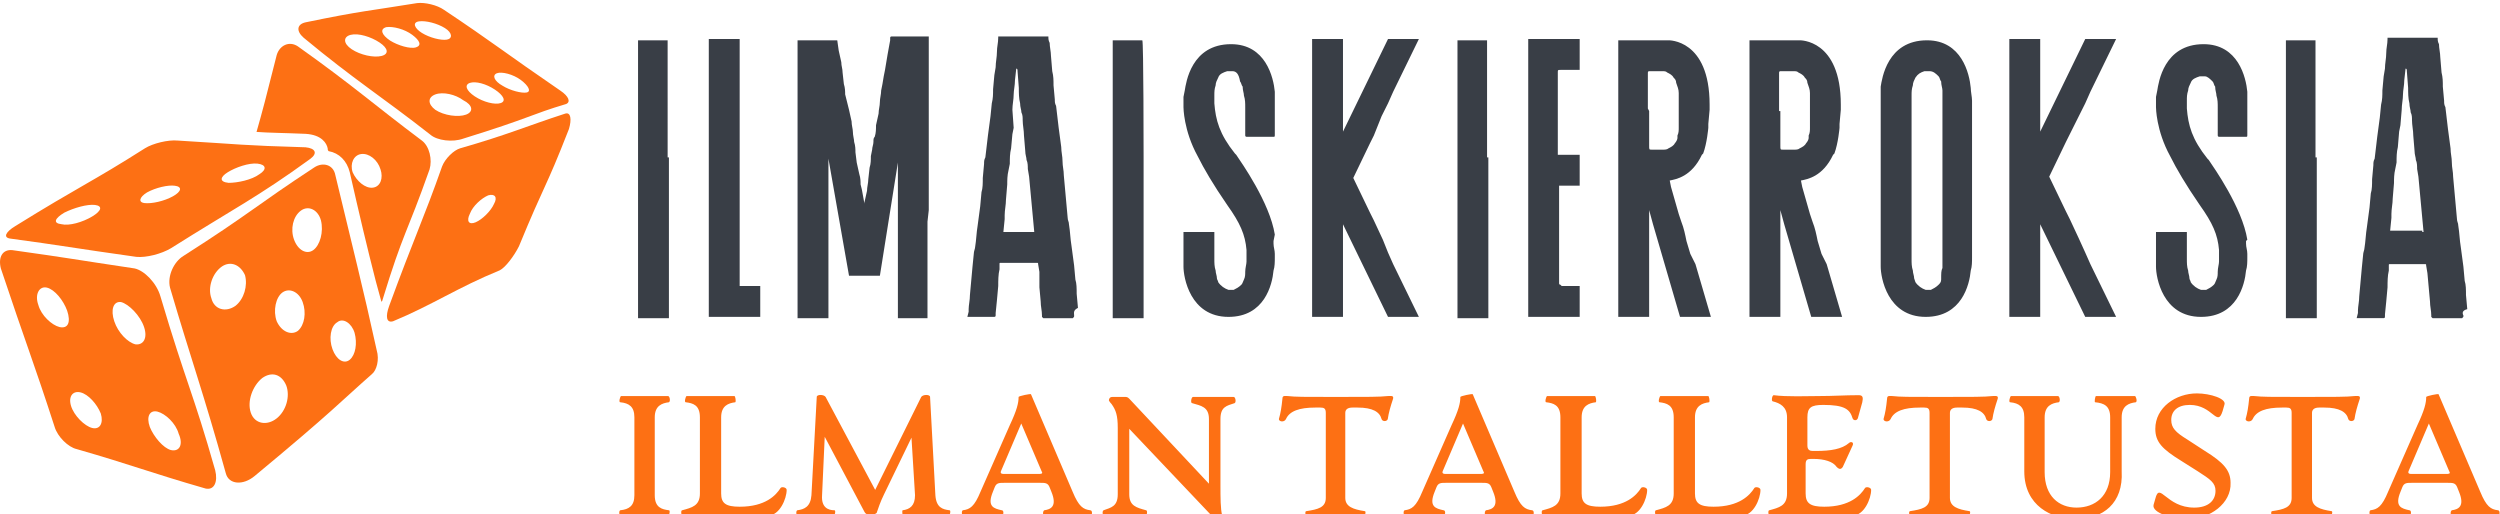
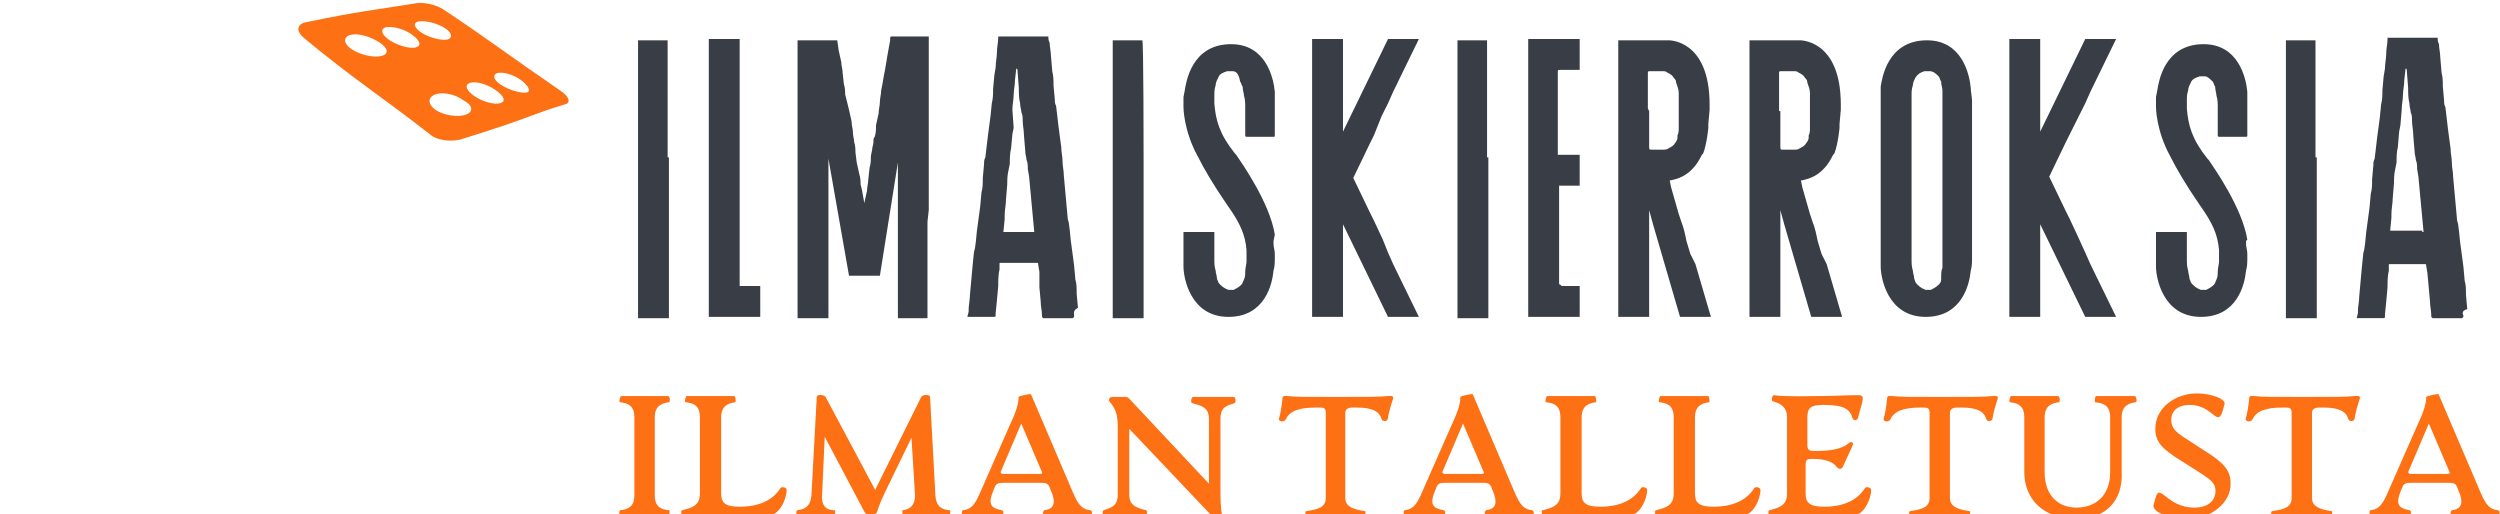
<svg xmlns="http://www.w3.org/2000/svg" version="1.1" id="Layer_1" x="0px" y="0px" viewBox="0 0 316 65" style="enable-background:new 0 0 316 65;" xml:space="preserve">
  <style type="text/css"> .st0{fill:#FD7014;} .st1{fill:#393E46;} </style>
  <g id="SvgjsG1014" transform="matrix(1.215,0,0,1.215,114.924,-14.066)">
    <g>
-       <path class="st0" d="M-35.8,23.4c-4,1.3-6,2.2-10.9,3.6c-0.7,0.2-1.6,1.1-1.9,1.9c-1.9,5.4-2.9,7.4-5.5,14.5 c-0.4,1.1-0.3,1.8,0.4,1.6c4.1-1.7,6.7-3.5,11.1-5.3c0.6-0.3,1.5-1.5,2-2.5c2.8-6.8,2.7-5.8,5.2-12.2 C-35.1,24-35.2,23.2-35.8,23.4z M-43.2,32.8c-0.3,0.7-1.2,1.6-1.9,1.9c-0.7,0.3-1-0.1-0.6-0.9c0.3-0.8,1.2-1.6,1.9-1.9 C-43.1,31.7-42.8,32.1-43.2,32.8z" />
      <path class="st0" d="M-63,15.5c5.3,4.4,8.1,6.1,13.2,10.1c0.7,0.6,2.3,0.8,3.4,0.4c7.1-2.2,7-2.5,10.7-3.6 c0.5-0.2,0.3-0.8-0.6-1.4c-5.7-3.9-7-5-12.1-8.4c-0.7-0.5-2-0.8-2.8-0.7c-4.9,0.8-5.8,0.8-11.6,2C-63.7,14.1-63.8,14.8-63,15.5z M-42.9,19.2c0.5-0.2,1.7,0.1,2.5,0.7c0.8,0.6,1.1,1.2,0.6,1.3s-1.7-0.2-2.5-0.7C-43.2,20-43.4,19.4-42.9,19.2z M-45.7,20.2 c0.6-0.2,1.7,0.1,2.6,0.7c0.9,0.6,1.2,1.2,0.6,1.4c-0.6,0.2-1.8-0.1-2.7-0.7C-46.1,21-46.3,20.4-45.7,20.2z M-46.1,23.5 c-0.8,0.3-2.3,0.1-3.2-0.5c-0.8-0.6-0.8-1.3,0-1.6c0.8-0.3,2.1,0,2.9,0.6C-45.4,22.5-45.3,23.2-46.1,23.5z M-51,13.8 c0.7-0.1,1.9,0.2,2.7,0.7c0.8,0.5,0.8,1.1,0.2,1.2c-0.6,0.1-1.8-0.2-2.6-0.7C-51.5,14.5-51.7,13.9-51,13.8z M-54.4,14.4 c0.7-0.1,1.9,0.2,2.7,0.8c0.8,0.6,1,1.1,0.4,1.3c-0.6,0.2-1.9-0.2-2.7-0.7C-54.9,15.2-55.1,14.6-54.4,14.4z M-58.1,15.2 c0.8-0.2,2.1,0.2,3,0.8c0.9,0.6,1,1.2,0.2,1.4c-0.8,0.2-2.2-0.1-3.1-0.7C-58.9,16.1-58.9,15.4-58.1,15.2z" />
-       <path class="st0" d="M-59.7,29.8c-0.2-1.1-1.3-1.4-2.2-0.8c-6.1,4-6.7,4.8-13.6,9.2c-1,0.6-1.7,2.1-1.4,3.3 c2.2,7.5,3.5,11,5.8,19.3c0.3,1.2,1.8,1.3,3,0.3c8.2-6.8,8.9-7.7,12.2-10.6c0.5-0.4,0.8-1.5,0.5-2.5C-56.8,41.6-58,36.9-59.7,29.8 z M-70.1,43.4c-1,0.7-2.2,0.4-2.5-0.8c-0.4-1.1,0.1-2.6,1.1-3.3c0.9-0.6,1.9-0.2,2.4,0.9C-68.8,41.3-69.2,42.7-70.1,43.4z M-65.8,55.1c-1,0.8-2.3,0.6-2.7-0.6c-0.4-1.2,0.2-2.8,1.2-3.6c1-0.7,2-0.4,2.5,0.8C-64.4,52.8-64.8,54.3-65.8,55.1z M-63.6,46 c-0.7,0.5-1.7,0.1-2.2-1c-0.4-1.1-0.1-2.5,0.6-3c0.7-0.5,1.7-0.1,2.1,1C-62.7,44.1-62.9,45.4-63.6,46z M-62,37.6 c-0.7,0.5-1.6,0-2-1.1c-0.4-1.1-0.1-2.4,0.7-3c0.8-0.6,1.8-0.1,2.1,1C-60.9,35.7-61.3,37.1-62,37.6z M-58.2,49 c-0.6,0.5-1.4,0-1.8-1.1c-0.4-1.1-0.2-2.4,0.5-2.8c0.6-0.5,1.5,0.1,1.8,1.1C-57.4,47.3-57.6,48.5-58.2,49z" />
-       <path class="st0" d="M-93.5,36.4c5.2,0.7,6.7,1,13.1,1.9c1,0.1,2.6-0.3,3.6-0.9c6.5-4.1,9-5.3,14.5-9.3c0.8-0.6,0.5-1.1-0.5-1.2 c-6.8-0.2-6.6-0.3-13.3-0.7c-1-0.1-2.6,0.3-3.4,0.8C-85,30.5-86.4,31-93,35.1C-94,35.7-94.3,36.3-93.5,36.4z M-70.9,29.5 c0.8-0.5,2.2-1,3.1-0.9c0.9,0.1,1,0.6,0.2,1.1c-0.8,0.6-2.3,0.9-3.2,0.9C-71.8,30.5-71.7,30-70.9,29.5z M-79.3,31.6 c0.9-0.5,2.2-0.8,2.9-0.7c0.8,0.1,0.7,0.6-0.2,1.1c-0.9,0.5-2.2,0.8-3,0.7C-80.2,32.6-80.1,32.1-79.3,31.6z M-87.9,33.7 c1-0.5,2.4-0.9,3.2-0.8c0.8,0.1,0.7,0.6-0.3,1.2c-1,0.6-2.4,1-3.2,0.8C-89.1,34.8-88.9,34.3-87.9,33.7z" />
-       <path class="st0" d="M-50.7,26.2c-5.2-3.9-7-5.6-12.9-9.8c-0.9-0.6-1.9-0.1-2.2,0.9c-1.1,4.4-1.5,5.9-2.1,8 c1.3,0.1,2.8,0.1,5.1,0.2c1.7,0.1,2.2,1,2.3,1.5c0,0.1,0,0.2,0.1,0.3c1.1,0.2,1.9,1,2.2,2.2c1,4.4,1.8,7.8,2.7,11.3 c0.2,0.7,0.4,1.5,0.6,2.2c0-0.1,0.1-0.1,0.1-0.2c2.2-7.2,2.5-6.8,4.9-13.6C-49.6,28.2-49.9,26.8-50.7,26.2z M-55.8,31.1 c-0.8,0.1-1.7-0.7-2.1-1.6c-0.3-0.9,0.1-1.8,0.9-1.9c0.8-0.1,1.7,0.6,2,1.6C-54.7,30.1-55,31-55.8,31.1z" />
-       <path class="st0" d="M-77.9,42.4c-0.4-1.4-1.7-2.7-2.7-2.9c-6.7-1-6.3-1-12.7-1.9c-1-0.1-1.5,0.7-1.2,1.9 c2.6,7.8,3.4,9.7,5.6,16.5c0.3,1,1.4,2.1,2.3,2.3c5.9,1.7,7.5,2.4,13.4,4.1c0.9,0.2,1.3-0.7,1-1.9C-74.5,52.4-75.2,51.5-77.9,42.4 z M-88.4,45.6c-0.8-0.2-1.9-1.2-2.2-2.3c-0.4-1.1,0.1-2,0.9-1.8c0.8,0.2,1.7,1.3,2.1,2.4C-87.2,45.1-87.5,45.8-88.4,45.6z M-85,56.1c-0.8-0.2-1.9-1.3-2.2-2.3c-0.3-1,0.2-1.6,1-1.4c0.8,0.2,1.7,1.2,2.1,2.2C-83.8,55.6-84.2,56.3-85,56.1z M-80.5,47.4 c-0.8-0.2-1.8-1.2-2.2-2.4c-0.4-1.2-0.1-2.1,0.7-2c0.8,0.2,2,1.4,2.4,2.6C-79.2,46.8-79.7,47.5-80.5,47.4z M-76.8,58.4 c-0.8-0.2-1.8-1.4-2.2-2.4c-0.4-1.1,0-1.8,0.8-1.6c0.8,0.2,1.9,1.2,2.2,2.3C-75.5,57.8-75.9,58.6-76.8,58.4z" />
    </g>
  </g>
  <g id="SvgjsG1015" transform="matrix(1.626,0,0,1.626,-1.952,93.549)">
    <path class="st1" d="M53.2-45.3l0,4.4v0.6v1.5v1v0.9v4.1h-2.4v-10.8v-10.8h2.3V-45.3z M58.9-35.3h1.4v2.4h-4v-10.8v-10.8h2.4v2.6 v0.1v2.9v0.2v1.9v1.4v5.3v1.2v1v2.3c0,0.1,0,0.2,0,0.2c0,0,0,0.1,0,0.1L58.9-35.3C58.8-35.3,58.9-35.3,58.9-35.3z M73.3-40.3v1.5v1 v0.9v4.1H71v-10.8v-1.3l-1.4,8.8h-0.1h-2.3l-1.6-9.1l0,4.3v0.6v1.5v1v0.9v4.1h-2.4v-10.8v-10.8h2.3H66h0.2c0.1,0,0.1,0,0.1,0.1 l0.1,0.7l0.2,0.9c0,0.3,0.1,0.5,0.1,0.8l0.1,0.9c0.1,0.3,0.1,0.6,0.1,0.8l0.2,0.8l0.1,0.4l0.2,0.9c0,0.3,0.1,0.6,0.1,0.8 c0,0.3,0.1,0.6,0.1,0.8c0.1,0.3,0.1,0.6,0.1,0.8l0.1,0.8l0.2,0.9c0.1,0.3,0.1,0.6,0.1,0.8l0.1,0.4l0.2,1.1c0,0,0,0,0,0c0,0,0,0,0,0 c0,0,0,0,0-0.1l0.2-0.9c0-0.3,0.1-0.6,0.1-0.9l0.1-0.9c0.1-0.3,0.1-0.6,0.1-0.9l0.1-0.5c0-0.2,0.1-0.4,0.1-0.6c0-0.2,0-0.3,0.1-0.4 c0.1-0.3,0.1-0.6,0.1-0.9l0.2-0.9c0-0.3,0.1-0.6,0.1-0.9c0-0.3,0.1-0.6,0.1-0.9l0.1-0.5l0.1-0.6l0.1-0.5l0.2-1.2l0.2-1.1 c0-0.1,0-0.2,0-0.2c0-0.1,0.1-0.1,0.1-0.1h0.2H71h2.4v9.1v4.4L73.3-40.3L73.3-40.3z M84.7-33L84.7-33c0,0.1,0,0.1-0.1,0.2h-0.1 h-2.1h-0.1c0,0,0,0-0.1-0.1c0-0.1,0-0.1,0-0.1c0-0.4-0.1-0.7-0.1-1.1l-0.1-1.1L82-36.4L81.9-37c0-0.1,0-0.1-0.1-0.1h-0.2 c-0.8,0-1.6,0-2.4,0h-0.2c-0.1,0-0.1,0-0.1,0.1c0,0.2,0,0.3,0,0.4c-0.1,0.4-0.1,0.9-0.1,1.3l-0.1,1.1l-0.1,1v0.1 c0,0.2,0,0.2-0.2,0.2h-1.8c-0.1,0-0.1,0-0.2,0l0.1-0.4c0-0.1,0-0.2,0-0.2c0-0.3,0.1-0.7,0.1-1.1l0.1-1.1l0.1-1.1l0.1-1 c0-0.2,0.1-0.4,0.1-0.5c0.1-0.6,0.1-1.1,0.2-1.7l0.2-1.5l0.1-1.1c0.1-0.3,0.1-0.7,0.1-1.1l0.1-1.1c0-0.2,0-0.3,0.1-0.5l0.2-1.7 l0.2-1.5l0.1-1c0.1-0.4,0.1-0.7,0.1-1.1l0.1-1.1l0.1-0.6c0-0.4,0.1-0.8,0.1-1.2c0-0.4,0.1-0.7,0.1-1.1v-0.1h3.9 c0,0.2,0,0.3,0.1,0.5c0,0.3,0.1,0.7,0.1,1l0.1,1.2c0.1,0.4,0.1,0.7,0.1,1.1l0.1,1.1c0,0.2,0,0.3,0.1,0.5l0.2,1.7l0.2,1.5 c0,0.4,0.1,0.7,0.1,1.1c0,0.4,0.1,0.7,0.1,1.1l0.1,1.1l0.1,1.1l0.1,1.1c0,0.2,0.1,0.3,0.1,0.5c0.1,0.6,0.1,1.1,0.2,1.7l0.2,1.5 l0.1,1.1c0.1,0.3,0.1,0.7,0.1,1.1l0.1,1.1C84.6-33.4,84.7-33.2,84.7-33L84.7-33z M81.5-39.5h0.1l-0.4-4.3l-0.1-0.6 c0-0.2,0-0.5-0.1-0.7c0-0.2-0.1-0.4-0.1-0.7l-0.1-1.2c0-0.4-0.1-0.8-0.1-1.2c0-0.2,0-0.4-0.1-0.6c0-0.2-0.1-0.4-0.1-0.7 c-0.1-0.4-0.1-0.8-0.1-1.2l-0.1-1.3c0-0.1,0-0.2-0.1-0.2c0,0,0,0,0,0v0l-0.1,0.9c0,0.4-0.1,0.8-0.1,1.1c0,0.4-0.1,0.8-0.1,1.2 L80-47.6l-0.1,0.5L79.8-46c-0.1,0.4-0.1,0.8-0.1,1.2l-0.1,0.5c-0.1,0.4-0.1,0.8-0.1,1.1L79.4-42c0,0.4-0.1,0.8-0.1,1.2 c0,0.1,0,0.2,0,0.3l-0.1,1H81H81.5L81.5-39.5z M90.1-45.3l0,4.4v0.6v1.5v1v0.9v4.1h-2.4v-10.8v-10.8h2.3 C90.1-54.4,90.1-45.3,90.1-45.3z M100.2-38.8v0.2c0,0.3,0.1,0.5,0.1,0.8v0.2h0v0.1c0,0.3,0,0.7-0.1,1c-0.1,1.1-0.7,3.6-3.5,3.6 c-3,0-3.5-3.1-3.5-3.9c0-0.2,0-0.5,0-0.7v-0.6v-1.4h2.4v2.1c0,0.3,0,0.6,0.1,0.9c0,0.2,0.1,0.4,0.1,0.6c0,0.1,0.1,0.2,0.1,0.3 c0.2,0.3,0.5,0.5,0.8,0.6c0.1,0,0.3,0,0.4,0c0.2-0.1,0.4-0.2,0.6-0.4c0.1-0.1,0.1-0.2,0.2-0.4c0.1-0.2,0.1-0.4,0.1-0.6 c0-0.3,0.1-0.6,0.1-0.8v-0.9c-0.1-1.2-0.5-2.1-1.5-3.5c-1.1-1.6-1.8-2.8-2.3-3.8c-1.1-2-1.1-3.8-1.1-3.8v-0.8l0.1-0.5 c0.1-0.6,0.5-3.6,3.6-3.6c2.7,0,3.3,2.6,3.4,3.7c0,0.3,0,0.7,0,1v2.2v0.1c0,0.2,0,0.2-0.1,0.2H100h-1.1h-0.7h-0.1 c0,0-0.1,0-0.1-0.1v-0.2v-2c0-0.3,0-0.6-0.1-0.9c0-0.2-0.1-0.4-0.1-0.7c-0.1-0.1-0.1-0.3-0.2-0.4C97.5-51.8,97.3-52,97-52 c-0.1,0-0.3,0-0.4,0c-0.3,0.1-0.6,0.2-0.7,0.5c-0.1,0.2-0.2,0.4-0.2,0.6c-0.1,0.3-0.1,0.5-0.1,0.8v0.4v0.2c0.1,1.3,0.4,2.4,1.6,3.9 l0.1,0.1c0.4,0.6,2.6,3.7,3,6.2L100.2-38.8z M109.1-37.9l0.4,0.9l2,4.1h-2.4l-3.5-7.2v1.2v1v0.9v4.1h-2.4v-10.8v-10.8h2.4v7.2 l3.5-7.2h2.4l-2,4.1l-0.4,0.9l-0.5,1L108-47l-0.3,0.6l-1.3,2.7l1.3,2.7l0.3,0.6l0.7,1.5L109.1-37.9z M116.9-45.3l0,4.4v0.6v1.5v1 v0.9v4.1h-2.4v-10.8v-10.8h2.3V-45.3z M122.6-35.3h1.4v2.4h-4v-10.8v-10.8h3.9h0.1v2.4h-0.9h-0.6c-0.2,0-0.2,0-0.2,0.2v2.9v2.1 l0,1.4h0.2h0.9h0.2h0.4v2.4h-0.3h-0.1h-1.2v1.3v2.8v1v2.3v0.2c0,0,0,0.1,0.1,0.1L122.6-35.3L122.6-35.3L122.6-35.3z M133-37 l1.2,4.1h-2.4l-2.1-7.2v0l-0.3-1.1v0.8v1.5v1v0.9v4.1H127v-10.8v-5.6v-3.1v-2h3.9c0,0,3.2-0.1,3.2,5c0,0.1,0,0.1,0,0.2v0.2 l-0.1,1.1c0,0.1,0,0.2,0,0.3c0,0-0.1,1.2-0.4,2l-0.1,0.1c-0.8,1.7-2,1.9-2.5,2l0.1,0.5l0.6,2.1l0.2,0.6c0.2,0.5,0.3,1,0.4,1.5 l0.3,1L133-37z M129.4-48.9v2.1v0.6c0,0.3,0,0.3,0.2,0.3h0.9c0.1,0,0.3,0,0.4-0.1c0.2-0.1,0.4-0.2,0.5-0.4c0.1-0.1,0.2-0.3,0.2-0.4 h0c0-0.1,0-0.1,0-0.2c0.1-0.2,0.1-0.4,0.1-0.6c0-0.3,0-0.6,0-0.9v-0.8c0-0.3,0-0.6,0-1c0-0.3-0.1-0.5-0.2-0.8 c0-0.2-0.1-0.3-0.2-0.4c-0.1-0.2-0.3-0.3-0.5-0.4c-0.1-0.1-0.2-0.1-0.4-0.1h-0.9c-0.2,0-0.2,0-0.2,0.2v0.8v1.9L129.4-48.9 L129.4-48.9L129.4-48.9z M143.2-37l1.2,4.1H142l-2.1-7.2v0l-0.3-1.1v0.8v1.5v1v0.9v4.1h-2.4v-10.8v-5.6v-3.1v-2h3.9 c0,0,3.2-0.1,3.2,5c0,0.1,0,0.1,0,0.2v0.2l-0.1,1.1c0,0.1,0,0.2,0,0.3c0,0-0.1,1.2-0.4,2l-0.1,0.1c-0.8,1.7-2,1.9-2.5,2l0.1,0.5 l0.6,2.1l0.2,0.6c0.2,0.5,0.3,1,0.4,1.5l0.3,1L143.2-37z M139.6-48.9v2.1v0.6c0,0.3,0,0.3,0.2,0.3h0.9c0.1,0,0.3,0,0.4-0.1 c0.2-0.1,0.4-0.2,0.5-0.4c0.1-0.1,0.2-0.3,0.2-0.4h0c0-0.1,0-0.1,0-0.2c0.1-0.2,0.1-0.4,0.1-0.6c0-0.3,0-0.6,0-0.9v-0.8 c0-0.3,0-0.6,0-1c0-0.3-0.1-0.5-0.2-0.8c0-0.2-0.1-0.3-0.2-0.4c-0.1-0.2-0.3-0.3-0.5-0.4c-0.1-0.1-0.2-0.1-0.4-0.1h-0.9 c-0.2,0-0.2,0-0.2,0.2v0.8v1.9V-48.9L139.6-48.9L139.6-48.9z M154.5-47.9v8.5v1.9c0,0.3,0,0.7-0.1,1c-0.1,1.1-0.7,3.6-3.5,3.6 c-3,0-3.5-3.1-3.5-3.9v-0.7v-0.6v-11.4v-0.8c0-0.2,0-0.3,0-0.5c0.1-0.6,0.5-3.6,3.6-3.6c2.7,0,3.3,2.6,3.4,3.7c0,0.3,0.1,0.7,0.1,1 V-47.9L154.5-47.9z M152.2-36.7c0-0.3,0-0.6,0-0.8v-2.6v-7.8v-1.7c0-0.3,0-0.6,0-0.9c0-0.2-0.1-0.4-0.1-0.7 c-0.1-0.1-0.1-0.3-0.2-0.4c-0.2-0.2-0.4-0.4-0.7-0.4c-0.1,0-0.3,0-0.4,0c-0.3,0.1-0.5,0.2-0.7,0.5c-0.1,0.2-0.2,0.4-0.2,0.6 c-0.1,0.3-0.1,0.5-0.1,0.8v0.4v12.3c0,0.3,0,0.6,0.1,0.9c0,0.2,0.1,0.4,0.1,0.6l0.1,0.3c0.2,0.3,0.5,0.5,0.8,0.6c0.1,0,0.3,0,0.4,0 c0.2-0.1,0.4-0.2,0.6-0.4c0.1-0.1,0.2-0.2,0.2-0.4C152.1-36.3,152.1-36.5,152.2-36.7z M163.3-37.9l0.4,0.9l2,4.1h-2.4l-3.5-7.2v1.2 v1v0.9v4.1h-2.4v-10.8v-10.8h2.4v7.2l3.5-7.2h2.4l-2,4.1l-0.4,0.9l-0.5,1l-0.7,1.4l-0.3,0.6l-1.3,2.7l1.3,2.7l0.3,0.6l0.7,1.5 L163.3-37.9z M175.8-38.8v0.2c0,0.3,0.1,0.5,0.1,0.8v0.2h0v0.1c0,0.3,0,0.7-0.1,1c-0.1,1.1-0.7,3.6-3.5,3.6c-3,0-3.5-3.1-3.5-3.9 c0-0.2,0-0.5,0-0.7v-0.6v-1.4h2.4v2.1c0,0.3,0,0.6,0.1,0.9c0,0.2,0.1,0.4,0.1,0.6c0,0.1,0.1,0.2,0.1,0.3c0.2,0.3,0.5,0.5,0.8,0.6 c0.1,0,0.3,0,0.4,0c0.2-0.1,0.4-0.2,0.6-0.4c0.1-0.1,0.1-0.2,0.2-0.4c0.1-0.2,0.1-0.4,0.1-0.6c0-0.3,0.1-0.6,0.1-0.8v-0.9 c-0.1-1.2-0.5-2.1-1.5-3.5c-1.1-1.6-1.8-2.8-2.3-3.8c-1.1-2-1.1-3.8-1.1-3.8v-0.8l0.1-0.5c0.1-0.6,0.5-3.6,3.6-3.6 c2.7,0,3.3,2.6,3.4,3.7c0,0.3,0,0.7,0,1v2.2v0.1c0,0.2,0,0.2-0.1,0.2h-0.2h-1.1h-0.7h-0.1c0,0-0.1,0-0.1-0.1v-0.2v-2 c0-0.3,0-0.6-0.1-0.9c0-0.2-0.1-0.4-0.1-0.7c-0.1-0.1-0.1-0.3-0.2-0.4c-0.2-0.2-0.4-0.4-0.6-0.4c-0.1,0-0.3,0-0.4,0 c-0.3,0.1-0.6,0.2-0.7,0.5c-0.1,0.2-0.2,0.4-0.2,0.6c-0.1,0.3-0.1,0.5-0.1,0.8v0.4v0.2c0.1,1.3,0.4,2.4,1.6,3.9l0.1,0.1 c0.4,0.6,2.6,3.7,3,6.2L175.8-38.8z M181.3-45.3l0,4.4v0.6v1.5v1v0.9v4.1h-2.4v-10.8v-10.8h2.3V-45.3L181.3-45.3z M192.7-33 L192.7-33c0,0.1,0,0.1-0.1,0.2h-0.1h-2.1h-0.1c0,0,0,0-0.1-0.1c0-0.1,0-0.1,0-0.1c0-0.4-0.1-0.7-0.1-1.1l-0.1-1.1l-0.1-1.1 l-0.1-0.6c0-0.1,0-0.1-0.1-0.1h-0.2c-0.8,0-1.6,0-2.4,0H187c-0.1,0-0.1,0-0.1,0.1c0,0.2,0,0.3,0,0.4c-0.1,0.4-0.1,0.9-0.1,1.3 l-0.1,1.1l-0.1,1v0.1c0,0.2,0,0.2-0.2,0.2h-1.8c-0.1,0-0.1,0-0.2,0l0.1-0.4c0-0.1,0-0.2,0-0.2c0-0.3,0.1-0.7,0.1-1.1l0.1-1.1 l0.1-1.1l0.1-1c0-0.2,0.1-0.4,0.1-0.5c0.1-0.6,0.1-1.1,0.2-1.7l0.2-1.5l0.1-1.1c0.1-0.3,0.1-0.7,0.1-1.1l0.1-1.1 c0-0.2,0-0.3,0.1-0.5l0.2-1.7l0.2-1.5l0.1-1c0.1-0.4,0.1-0.7,0.1-1.1l0.1-1.1l0.1-0.6c0-0.4,0.1-0.8,0.1-1.2c0-0.4,0.1-0.7,0.1-1.1 v-0.1h3.9c0,0.2,0,0.3,0.1,0.5c0,0.3,0.1,0.7,0.1,1l0.1,1.2c0.1,0.4,0.1,0.7,0.1,1.1l0.1,1.1c0,0.2,0,0.3,0.1,0.5l0.2,1.7l0.2,1.5 c0,0.4,0.1,0.7,0.1,1.1c0,0.4,0.1,0.7,0.1,1.1l0.1,1.1l0.1,1.1l0.1,1.1c0,0.2,0.1,0.3,0.1,0.5c0.1,0.6,0.1,1.1,0.2,1.7l0.2,1.5 l0.1,1.1c0.1,0.3,0.1,0.7,0.1,1.1l0.1,1.1C192.6-33.4,192.6-33.2,192.7-33L192.7-33z M189.5-39.5h0.1l-0.4-4.3l-0.1-0.6 c0-0.2,0-0.5-0.1-0.7c0-0.2-0.1-0.4-0.1-0.7l-0.1-1.2c0-0.4-0.1-0.8-0.1-1.2c0-0.2,0-0.4-0.1-0.6c0-0.2-0.1-0.4-0.1-0.7 c-0.1-0.4-0.1-0.8-0.1-1.2l-0.1-1.3c0-0.1,0-0.2-0.1-0.2c0,0,0,0,0,0v0l-0.1,0.9c0,0.4-0.1,0.8-0.1,1.1c0,0.4-0.1,0.8-0.1,1.2 l-0.1,1.2l-0.1,0.5l-0.1,1.2c-0.1,0.4-0.1,0.8-0.1,1.2l-0.1,0.5c-0.1,0.4-0.1,0.8-0.1,1.1l-0.1,1.2c0,0.4-0.1,0.8-0.1,1.2 c0,0.1,0,0.2,0,0.3l-0.1,1h1.8H189.5L189.5-39.5z" />
  </g>
  <g id="SvgjsG1016" transform="matrix(1.119,0,0,1.119,52.1,179.642)">
    <path class="st0" d="M23.6-102.2c-0.2,0-0.3-0.6-0.1-0.7c1-0.1,1.6-0.5,1.6-1.7v-8.8c0-1.2-0.6-1.6-1.6-1.7c-0.2,0,0-0.7,0.1-0.7 h5.3c0.2,0,0.3,0.6,0.1,0.7c-0.8,0.1-1.6,0.4-1.6,1.7v8.8c0,1.4,0.8,1.6,1.6,1.7c0.2,0,0,0.7-0.1,0.7H23.6z M30.6-102.2 c-0.2,0-0.3-0.7-0.1-0.7c1.1-0.3,2-0.5,2-1.9v-8.6c0-1.4-0.8-1.6-1.6-1.7c-0.2,0,0-0.7,0.1-0.7h5.4c0.1,0,0.2,0.6,0.1,0.7 c-0.8,0.1-1.6,0.4-1.6,1.7v8.6c0,1.1,0.5,1.5,2.1,1.5c2.9,0,4.1-1.3,4.6-2.1c0.1-0.2,0.7-0.1,0.7,0.2c0,1-0.8,2.9-2.1,2.9 c-1.1-0.1-2.2-0.1-3.8-0.1C34.5-102.3,32.4-102.3,30.6-102.2z M60.7-102.9c0.2,0,0,0.7-0.1,0.7h-5.1c-0.1,0-0.2-0.6-0.1-0.7 c0.8-0.1,1.4-0.5,1.4-1.7l-0.4-6.5l-3.1,6.4c-0.4,0.8-0.7,1.7-0.8,2c0,0.2-0.4,0.3-0.8,0.3c-0.3,0-0.5-0.1-0.6-0.3l-4.5-8.5 l-0.3,6.6c-0.1,1.4,0.7,1.7,1.4,1.7c0.2,0,0,0.7-0.1,0.7h-4c-0.2,0-0.3-0.6-0.1-0.7c0.8-0.1,1.5-0.4,1.6-1.7l0.6-11.1 c0-0.3,0.8-0.3,1,0l5.6,10.5l5.2-10.5c0.2-0.3,1-0.3,1,0l0.6,11.1C59.2-103.2,59.9-103,60.7-102.9z M76.6-102.9 c0.3,0,0.2,0.7,0,0.7h-5.1c-0.3,0-0.3-0.6-0.1-0.7c0.7-0.1,1.5-0.4,0.8-2.1l-0.2-0.5c-0.2-0.5-0.5-0.5-1.1-0.5h-4 c-0.6,0-0.9,0-1.1,0.5l-0.2,0.5c-0.7,1.7,0.1,1.9,1,2.1c0.3,0,0.2,0.7-0.1,0.7h-4.2c-0.2,0-0.3-0.6-0.1-0.7c0.8-0.1,1.3-0.4,2-2.1 l3.3-7.5c0.8-1.7,1-2.5,1-3.2c0-0.1,1.4-0.4,1.4-0.3l4.7,11C75.3-103.3,75.8-103,76.6-102.9z M70.7-107c0.3,0,0.6,0,0.4-0.3 l-2.3-5.4l-2.3,5.4c-0.1,0.3,0.2,0.3,0.4,0.3C67-107,70.7-107,70.7-107z M90.9-102c-0.3,0-0.5-0.1-0.7-0.4l-9.2-9.7v7.4 c0,1.3,0.8,1.5,1.9,1.8c0.2,0,0.1,0.7-0.1,0.7h-4.6c-0.2,0-0.3-0.6-0.1-0.7c0.8-0.3,1.6-0.4,1.6-1.8v-7.5c0-1.4-0.2-2-0.7-2.7 c-0.2-0.2-0.3-0.4-0.3-0.4c0-0.2,0.1-0.4,0.4-0.4h1.4c0.2,0,0.3,0,0.5,0.2l9,9.6v-7.3c0-1.4-0.9-1.5-1.9-1.8 c-0.2,0-0.1-0.7,0.1-0.7h4.6c0.2,0,0.3,0.6,0.1,0.7c-0.9,0.3-1.6,0.4-1.6,1.8v7.5c0,1.3,0,2.7,0.2,3.4 C91.5-102.1,91.2-102,90.9-102L90.9-102z M101.1-102.2c-0.2,0-0.3-0.6-0.1-0.6c1.3-0.2,2.2-0.4,2.2-1.5v-9.6c0-0.5-0.2-0.6-0.6-0.6 H102c-1.8,0-2.9,0.4-3.3,1.3c-0.2,0.4-0.8,0.3-0.8,0c0.2-0.7,0.3-1.3,0.4-2.3c0-0.4,0.3-0.3,0.6-0.3c0.9,0.1,1.7,0.1,5.4,0.1 s5,0,5.9-0.1c0.3,0,0.7-0.1,0.6,0.3c-0.3,0.9-0.5,1.6-0.6,2.3c-0.1,0.3-0.6,0.3-0.7,0c-0.2-0.8-1-1.3-2.7-1.3h-0.6 c-0.5,0-0.8,0.2-0.8,0.6v9.6c0,1,0.9,1.3,2.2,1.5c0.2,0,0,0.6-0.1,0.6H101.1L101.1-102.2z M126.5-102.9c0.3,0,0.2,0.7,0,0.7h-5.1 c-0.3,0-0.3-0.6-0.1-0.7c0.7-0.1,1.5-0.4,0.8-2.1l-0.2-0.5c-0.2-0.5-0.5-0.5-1.1-0.5h-4c-0.6,0-0.9,0-1.1,0.5l-0.2,0.5 c-0.7,1.7,0.1,1.9,1,2.1c0.3,0,0.2,0.7-0.1,0.7h-4.2c-0.2,0-0.3-0.6-0.1-0.7c0.8-0.1,1.3-0.4,2-2.1l3.3-7.5c0.8-1.7,1-2.5,1-3.2 c0-0.1,1.4-0.4,1.4-0.3l4.7,11C125.2-103.3,125.7-103,126.5-102.9z M120.6-107c0.3,0,0.6,0,0.4-0.3l-2.3-5.4l-2.3,5.4 c-0.1,0.3,0.2,0.3,0.4,0.3C116.9-107,120.6-107,120.6-107z M127.8-102.2c-0.2,0-0.3-0.7-0.1-0.7c1.1-0.3,2-0.5,2-1.9v-8.6 c0-1.4-0.8-1.6-1.6-1.7c-0.2,0,0-0.7,0.1-0.7h5.4c0.1,0,0.2,0.6,0.1,0.7c-0.8,0.1-1.6,0.4-1.6,1.7v8.6c0,1.1,0.5,1.5,2.1,1.5 c2.9,0,4.1-1.3,4.6-2.1c0.1-0.2,0.7-0.1,0.7,0.2c0,1-0.8,2.9-2.1,2.9c-1.1-0.1-2.2-0.1-3.8-0.1 C131.7-102.3,129.6-102.3,127.8-102.2L127.8-102.2z M140.6-102.2c-0.2,0-0.3-0.7-0.1-0.7c1.1-0.3,2-0.5,2-1.9v-8.6 c0-1.4-0.8-1.6-1.6-1.7c-0.2,0,0-0.7,0.1-0.7h5.4c0.1,0,0.2,0.6,0.1,0.7c-0.8,0.1-1.6,0.4-1.6,1.7v8.6c0,1.1,0.5,1.5,2.1,1.5 c2.9,0,4.1-1.3,4.6-2.1c0.1-0.2,0.7-0.1,0.7,0.2c0,1-0.8,2.9-2.1,2.9c-1.1-0.1-2.2-0.1-3.8-0.1 C144.5-102.3,142.4-102.3,140.6-102.2L140.6-102.2z M153.4-102.2c-0.2,0-0.3-0.7-0.1-0.7c1.1-0.3,2-0.5,2-1.9v-8.6 c0-1.2-0.8-1.6-1.6-1.8c-0.2,0-0.1-0.7,0.1-0.7c1.4,0.2,3.9,0.1,5,0.1c1.8,0,3-0.1,4.6-0.1c0.5,0,0.5,0.3,0.4,0.8l-0.5,1.8 c-0.1,0.3-0.5,0.3-0.6,0c-0.3-1-0.9-1.5-3.3-1.5c-1.4,0-1.8,0.3-1.8,1.4v3.2c0,0.5,0.3,0.6,0.6,0.6h0.4c1.6,0,2.9-0.2,3.7-0.9 c0.2-0.2,0.6-0.1,0.4,0.3l-1.1,2.4c-0.2,0.3-0.4,0.3-0.7,0c-0.4-0.6-1.4-0.9-2.6-0.9h-0.3c-0.4,0-0.6,0.1-0.6,0.6v3.3 c0,1.1,0.5,1.5,2.1,1.5c2.9,0,4.1-1.3,4.6-2.1c0.1-0.2,0.7-0.1,0.7,0.2c0,1-0.8,2.9-2.1,2.9c-1.1-0.1-2.2-0.1-3.8-0.1 C157.2-102.3,155.1-102.3,153.4-102.2L153.4-102.2z M169.3-102.2c-0.2,0-0.3-0.6-0.1-0.6c1.3-0.2,2.2-0.4,2.2-1.5v-9.6 c0-0.5-0.2-0.6-0.6-0.6h-0.5c-1.8,0-2.9,0.4-3.3,1.3c-0.2,0.4-0.8,0.3-0.8,0c0.2-0.7,0.3-1.3,0.4-2.3c0-0.4,0.3-0.3,0.6-0.3 c0.9,0.1,1.7,0.1,5.4,0.1c3.7,0,5,0,5.9-0.1c0.3,0,0.7-0.1,0.6,0.3c-0.3,0.9-0.5,1.6-0.6,2.3c-0.1,0.3-0.6,0.3-0.7,0 c-0.2-0.8-1-1.3-2.7-1.3h-0.6c-0.5,0-0.8,0.2-0.8,0.6v9.6c0,1,0.9,1.3,2.2,1.5c0.2,0,0,0.6-0.1,0.6H169.3L169.3-102.2z M187.9-101.9c-2.7,0-5.8-1.5-5.8-5.4v-6.1c0-1.2-0.6-1.6-1.6-1.7c-0.2,0,0-0.7,0.1-0.7h5.3c0.2,0,0.3,0.6,0.1,0.7 c-0.8,0.1-1.6,0.4-1.6,1.7v6.2c0,2.7,1.6,4,3.6,4c2.1,0,3.8-1.3,3.8-4v-6.2c0-1.3-0.7-1.6-1.7-1.7c-0.1,0,0-0.7,0.1-0.7h4.4 c0.1,0,0.3,0.6,0.1,0.7c-0.8,0.1-1.6,0.4-1.6,1.7v6.1C193.3-103.7,191-101.9,187.9-101.9z M200.5-101.9c-1.6,0-4-0.7-3.8-1.6 l0.2-0.7c0.5-2,1.2,1,4.4,1c1.6,0,2.4-0.8,2.4-1.9c0-0.9-0.6-1.3-2-2.2l-1.9-1.2c-2.1-1.3-2.9-2.1-2.9-3.6c0-2.4,2.3-4,4.7-4 c1.5,0,3.4,0.6,3.1,1.3l-0.2,0.7c-0.6,1.9-1.1-0.7-3.7-0.7c-1.4,0-2.1,0.7-2.1,1.7c0,0.9,0.5,1.4,1.8,2.2l2,1.3 c2.1,1.3,2.9,2.2,2.9,3.6C205.5-103.7,203.1-101.9,200.5-101.9L200.5-101.9z M210.2-102.2c-0.2,0-0.3-0.6-0.1-0.6 c1.3-0.2,2.2-0.4,2.2-1.5v-9.6c0-0.5-0.2-0.6-0.6-0.6h-0.5c-1.8,0-2.9,0.4-3.3,1.3c-0.2,0.4-0.8,0.3-0.8,0c0.2-0.7,0.3-1.3,0.4-2.3 c0-0.4,0.3-0.3,0.6-0.3c0.9,0.1,1.7,0.1,5.4,0.1s5,0,5.9-0.1c0.3,0,0.7-0.1,0.6,0.3c-0.3,0.9-0.5,1.6-0.6,2.3 c-0.1,0.3-0.6,0.3-0.7,0c-0.2-0.8-1-1.3-2.7-1.3h-0.6c-0.5,0-0.8,0.2-0.8,0.6v9.6c0,1,0.9,1.3,2.2,1.5c0.2,0,0,0.6-0.1,0.6H210.2 L210.2-102.2z M235.6-102.9c0.3,0,0.2,0.7,0,0.7h-5.1c-0.3,0-0.3-0.6-0.1-0.7c0.7-0.1,1.5-0.4,0.8-2.1l-0.2-0.5 c-0.2-0.5-0.5-0.5-1.1-0.5h-4c-0.6,0-0.9,0-1.1,0.5l-0.2,0.5c-0.7,1.7,0.1,1.9,1,2.1c0.3,0,0.2,0.7-0.1,0.7h-4.2 c-0.2,0-0.3-0.6-0.1-0.7c0.8-0.1,1.3-0.4,2-2.1l3.3-7.5c0.8-1.7,1-2.5,1-3.2c0-0.1,1.4-0.4,1.4-0.3l4.7,11 C234.3-103.3,234.8-103,235.6-102.9L235.6-102.9z M229.7-107c0.3,0,0.6,0,0.4-0.3l-2.3-5.4l-2.3,5.4c-0.1,0.3,0.2,0.3,0.4,0.3 H229.7L229.7-107z" />
  </g>
</svg>